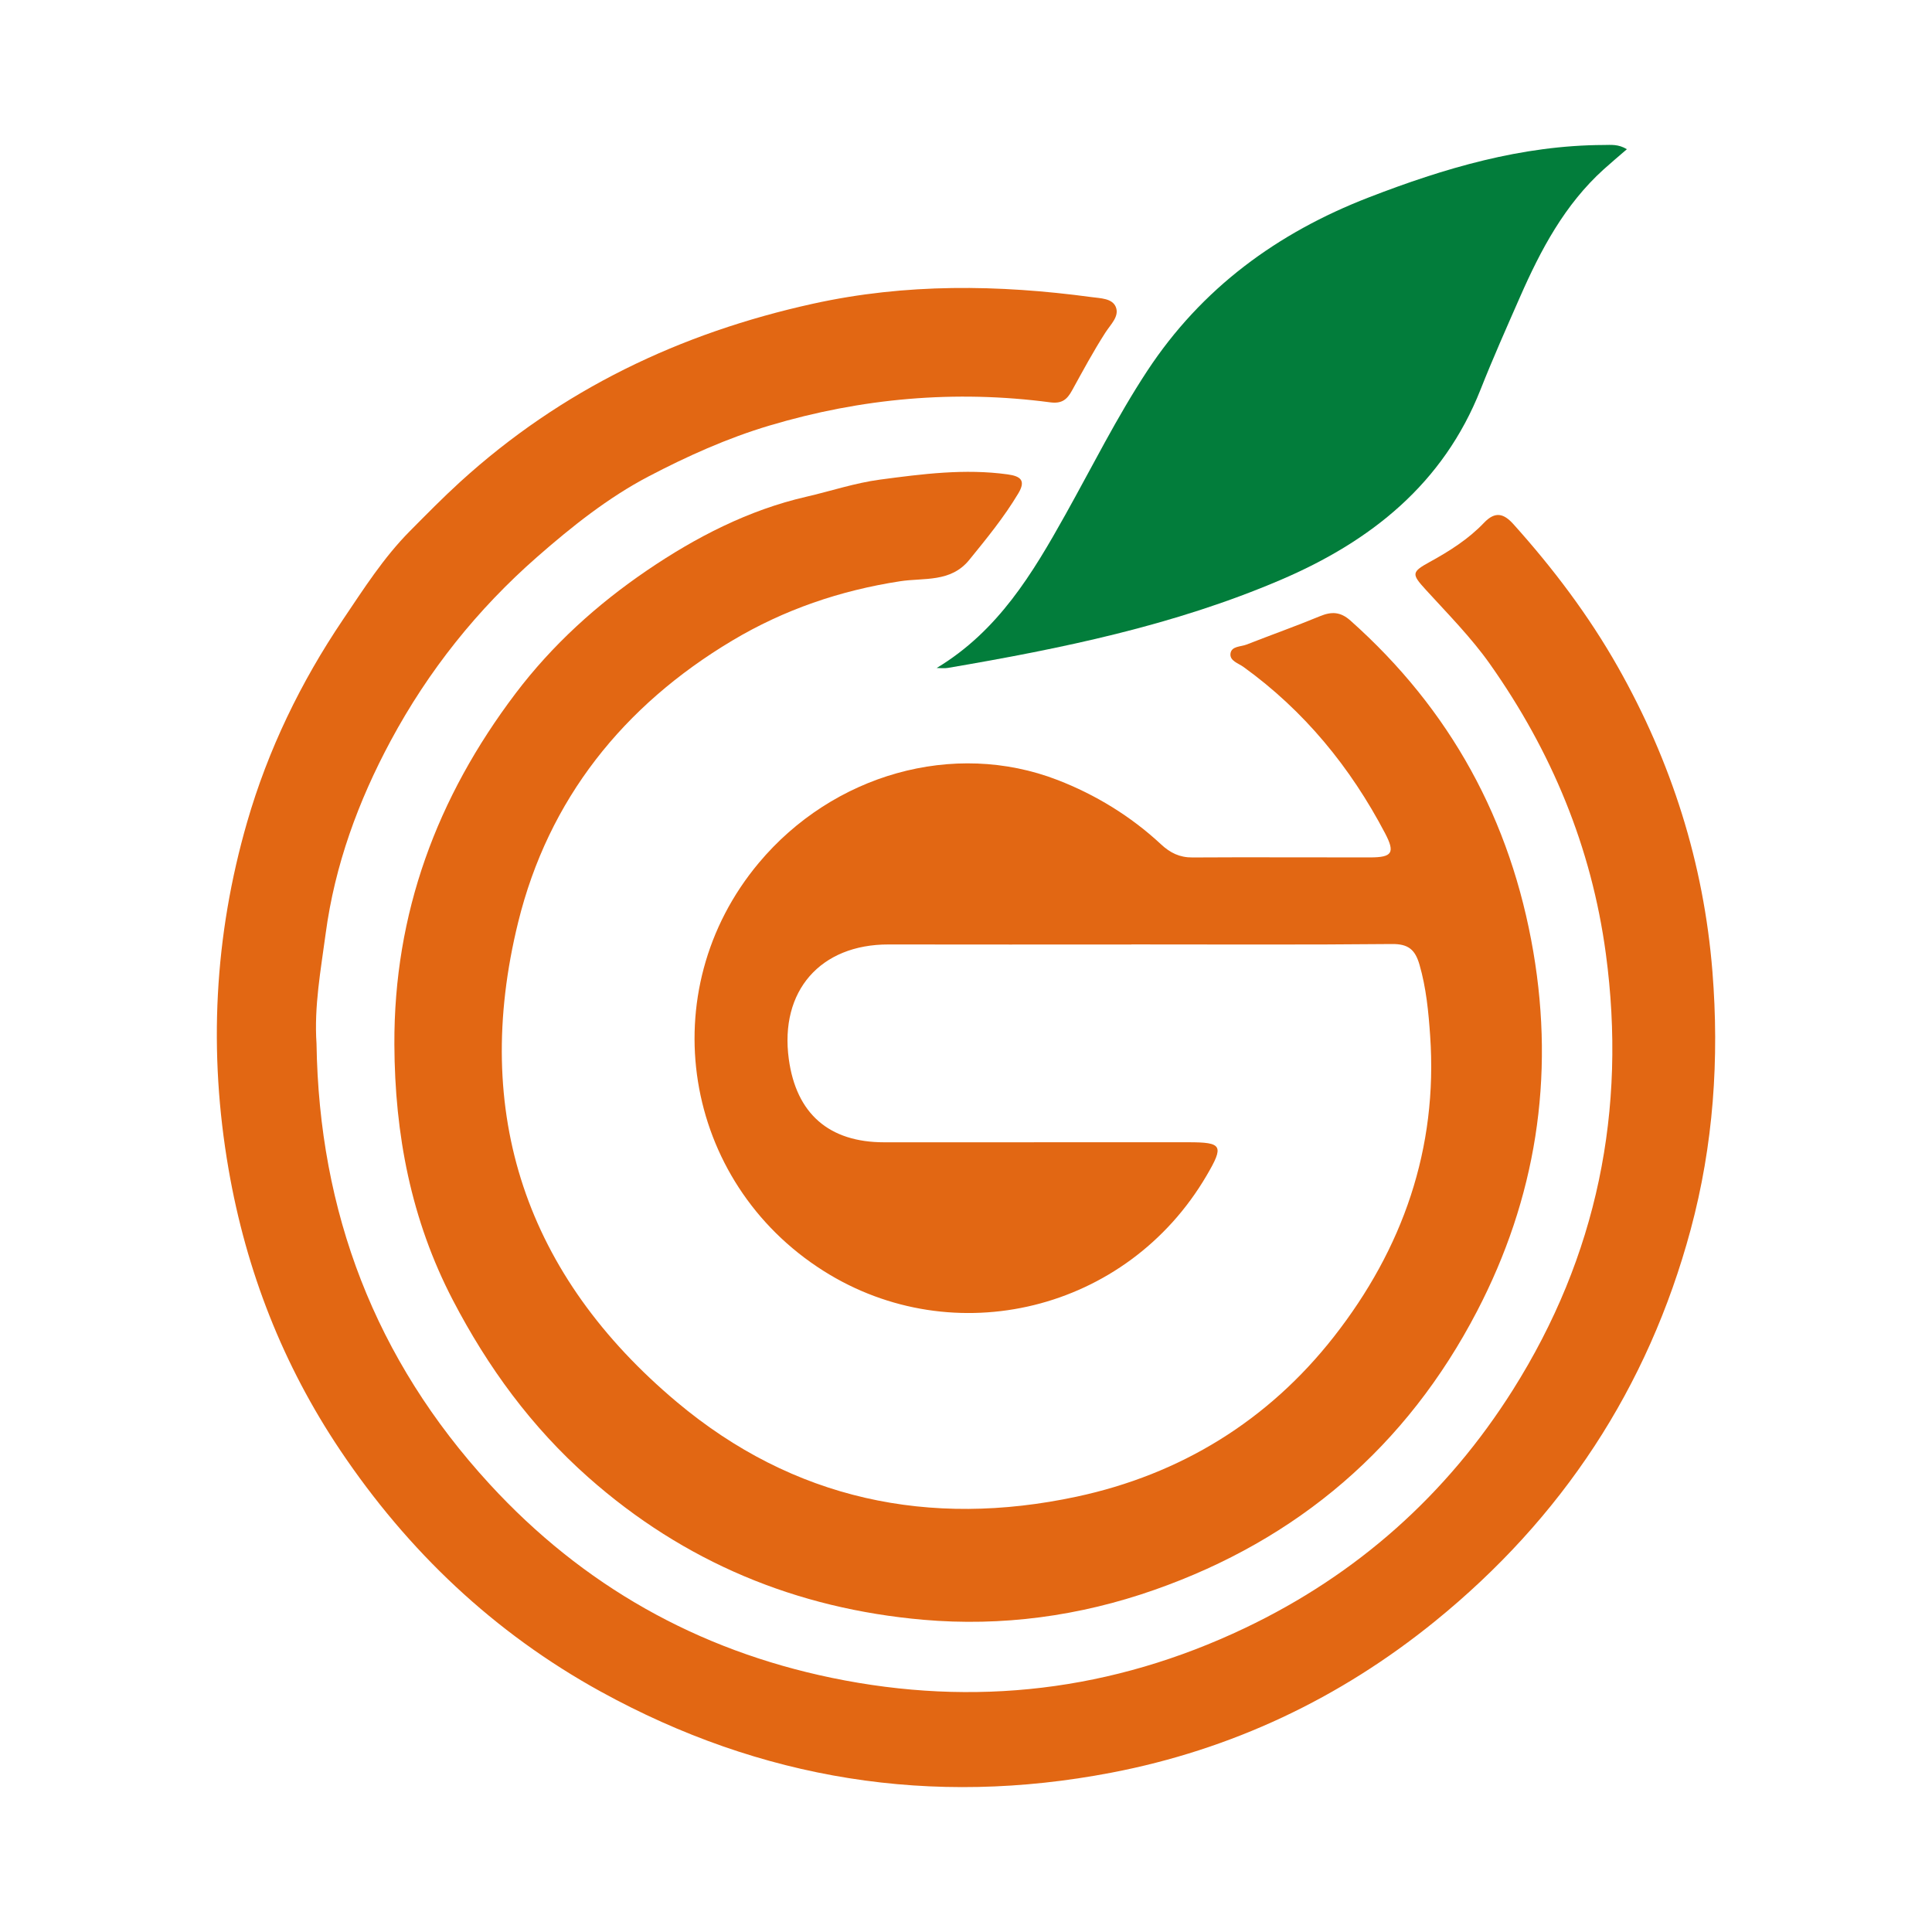
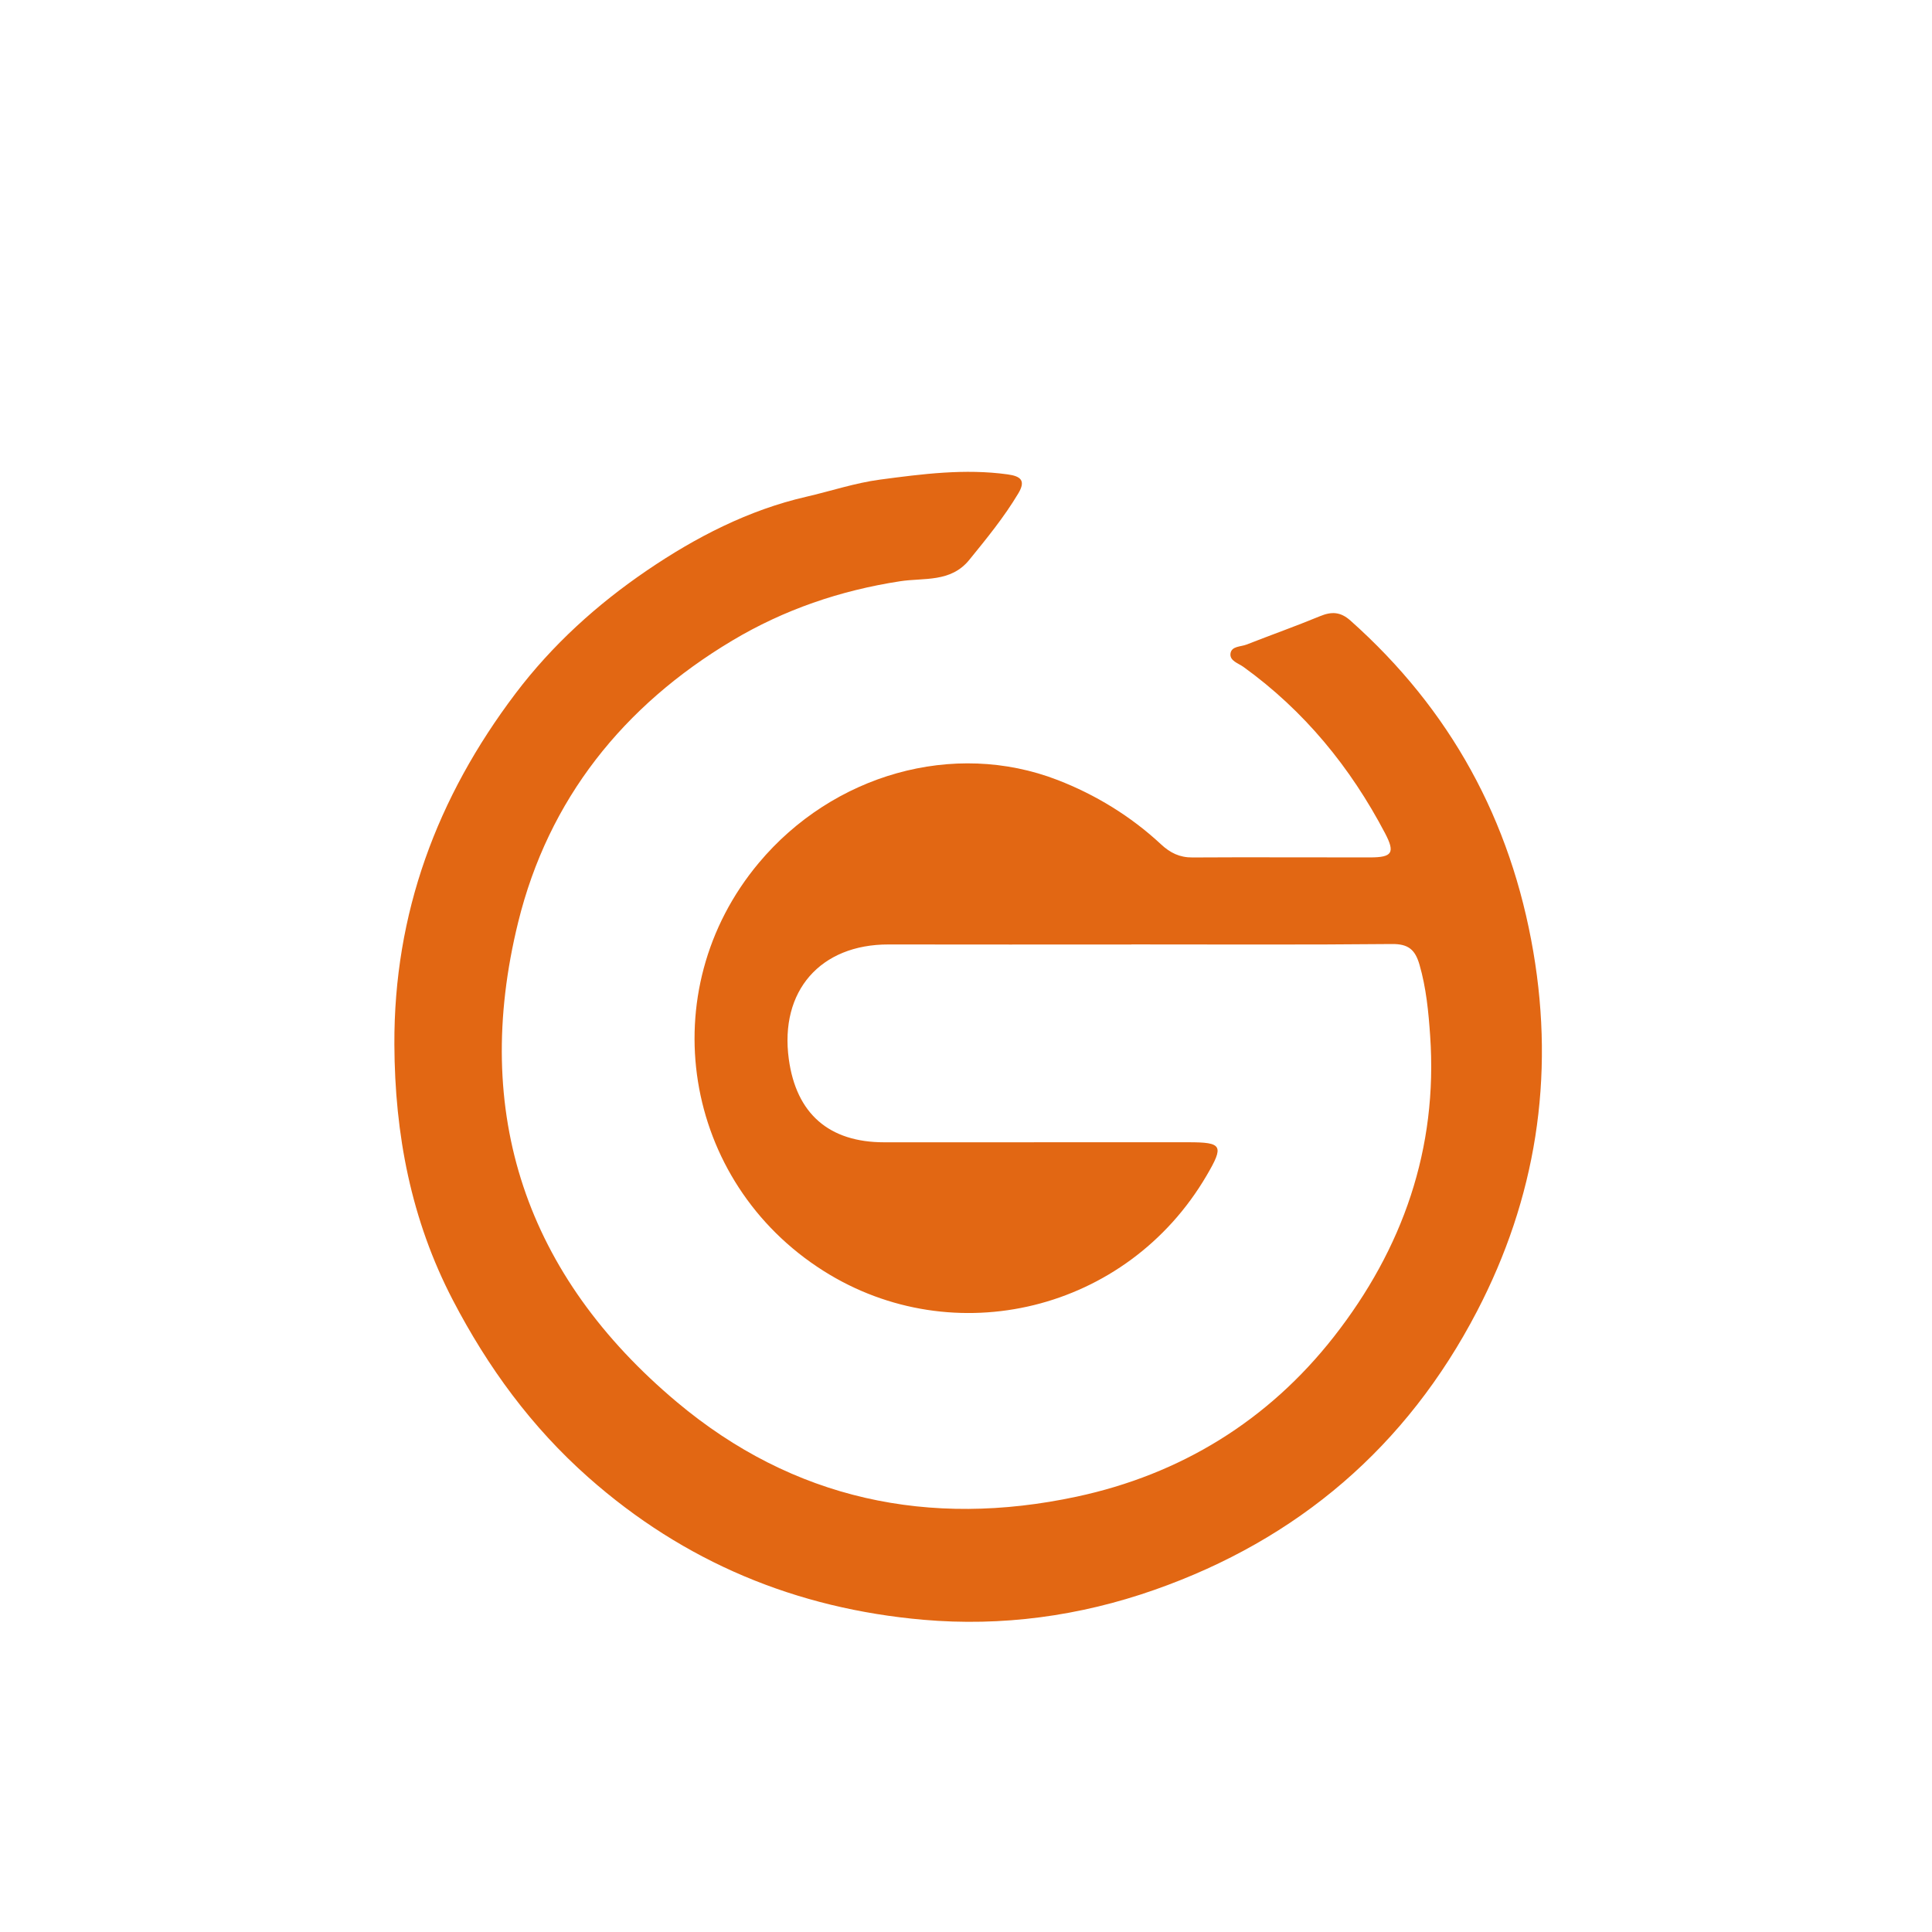
<svg xmlns="http://www.w3.org/2000/svg" version="1.1" id="Layer_1" x="0px" y="0px" width="200px" height="200px" viewBox="0 0 200 200" enable-background="new 0 0 200 200" xml:space="preserve">
  <g>
    <path fill="#E26713" d="M117.127,97.774c-8.379,0-16.757,0.014-25.136-0.004c-7.074-0.016-11.299,4.822-10.333,11.876   c0.774,5.655,4.17,8.607,9.877,8.604c10.491-0.006,20.982-0.008,31.473-0.004c3.536,0.001,3.724,0.331,1.898,3.449   c-8.246,14.079-26.183,18.373-39.631,9.884c-14.653-9.249-17.831-28.988-6.72-42.256c7.657-9.143,20.149-12.75,30.937-8.574   c3.909,1.513,7.57,3.744,10.696,6.655c0.95,0.885,1.925,1.368,3.257,1.36c6.131-0.039,12.262,0.004,18.393-0.005   c2.284-0.003,2.609-0.471,1.542-2.504c-3.588-6.835-8.365-12.676-14.66-17.218c-0.53-0.382-1.439-0.623-1.34-1.383   c0.102-0.777,1.06-0.693,1.661-0.928c2.53-0.991,5.093-1.902,7.605-2.938c1.199-0.495,2.116-0.467,3.149,0.452   c10.352,9.212,16.612,20.662,18.936,34.299c2.224,13.055,0.261,25.498-5.828,37.199c-7.286,14.004-18.522,23.625-33.412,28.851   c-7.728,2.712-15.773,3.805-23.926,3.089c-13.106-1.152-24.739-5.955-34.664-14.745c-5.88-5.208-10.393-11.38-14.013-18.329   c-4.339-8.329-6.021-17.187-6.062-26.47c-0.061-13.585,4.405-25.589,12.54-36.342c3.807-5.033,8.436-9.219,13.612-12.743   c5.045-3.435,10.511-6.251,16.467-7.62c2.548-0.586,5.069-1.436,7.654-1.779c4.375-0.581,8.773-1.156,13.218-0.541   c1.388,0.192,1.878,0.661,1.099,1.966c-1.469,2.462-3.276,4.668-5.079,6.887c-1.922,2.364-4.695,1.831-7.159,2.21   c-6.197,0.954-12.011,2.937-17.382,6.146c-11.277,6.739-19.02,16.427-22.152,29.137c-4.884,19.814,0.827,36.595,16.43,49.69   c12.045,10.109,26.147,13.049,41.378,9.79c10.752-2.3,19.815-7.852,26.639-16.567c7.126-9.102,10.762-19.471,9.958-31.141   c-0.169-2.457-0.404-4.946-1.104-7.364c-0.448-1.55-1.148-2.153-2.841-2.137c-8.992,0.088-17.984,0.041-26.977,0.041   C117.127,97.768,117.127,97.771,117.127,97.774z" />
-     <path fill="#E26713" d="M32.766,108.045c0.266,17.42,6.052,32.668,17.915,45.584c9.664,10.522,21.53,17.185,35.421,20.061   c14.765,3.056,29.065,1.37,42.763-5.151c11.662-5.552,20.929-13.836,27.762-24.68c8.698-13.802,11.79-28.908,9.61-45.13   c-1.483-11.036-5.629-20.966-11.998-29.987c-1.945-2.754-4.358-5.187-6.64-7.691c-1.48-1.624-1.508-1.827,0.422-2.886   c2.036-1.117,4-2.362,5.604-4.048c1.169-1.227,2.057-0.954,3.048,0.149c4.104,4.568,7.794,9.449,10.817,14.793   c5.535,9.788,8.881,20.277,9.78,31.516c0.722,9.03,0.107,17.947-2.253,26.713c-4.416,16.401-13.339,29.898-26.491,40.565   c-9.836,7.976-21.032,13.267-33.469,15.652c-18.6,3.567-36.258,0.749-52.882-8.401c-11.057-6.085-19.957-14.552-26.943-24.956   c-5.927-8.826-9.745-18.566-11.569-29.107c-2.103-12.154-1.487-24.142,1.92-35.938c2.162-7.483,5.54-14.469,9.915-20.953   c2.148-3.184,4.209-6.427,6.931-9.169c1.714-1.727,3.42-3.468,5.218-5.105c10.468-9.529,22.75-15.408,36.54-18.441   c9.592-2.11,19.165-1.979,28.8-0.681c0.942,0.127,2.154,0.125,2.521,1.024c0.393,0.965-0.526,1.79-1.074,2.643   c-1.248,1.941-2.344,3.983-3.46,6.006c-0.506,0.917-1.034,1.383-2.248,1.223c-9.853-1.301-19.532-0.441-29.065,2.402   c-4.381,1.306-8.559,3.191-12.534,5.274c-4.158,2.179-7.938,5.186-11.52,8.325c-6.197,5.429-11.26,11.779-15.154,19.021   c-3.367,6.262-5.791,12.877-6.74,19.972C33.208,100.419,32.506,104.178,32.766,108.045z" />
-     <path fill="#027D3B" d="M96.963,69.151c6.377-3.835,9.933-9.801,13.333-15.886c2.784-4.982,5.325-10.095,8.473-14.879   c5.637-8.567,13.478-14.291,22.908-17.943c7.829-3.032,15.837-5.401,24.348-5.434c0.737-0.003,1.505-0.105,2.388,0.438   c-0.835,0.724-1.632,1.39-2.401,2.085c-4.034,3.649-6.515,8.323-8.66,13.208c-1.395,3.177-2.808,6.35-4.083,9.577   c-3.865,9.779-11.368,15.725-20.702,19.716c-11.03,4.716-22.689,7.106-34.443,9.11C97.747,69.207,97.35,69.151,96.963,69.151z" />
  </g>
</svg>